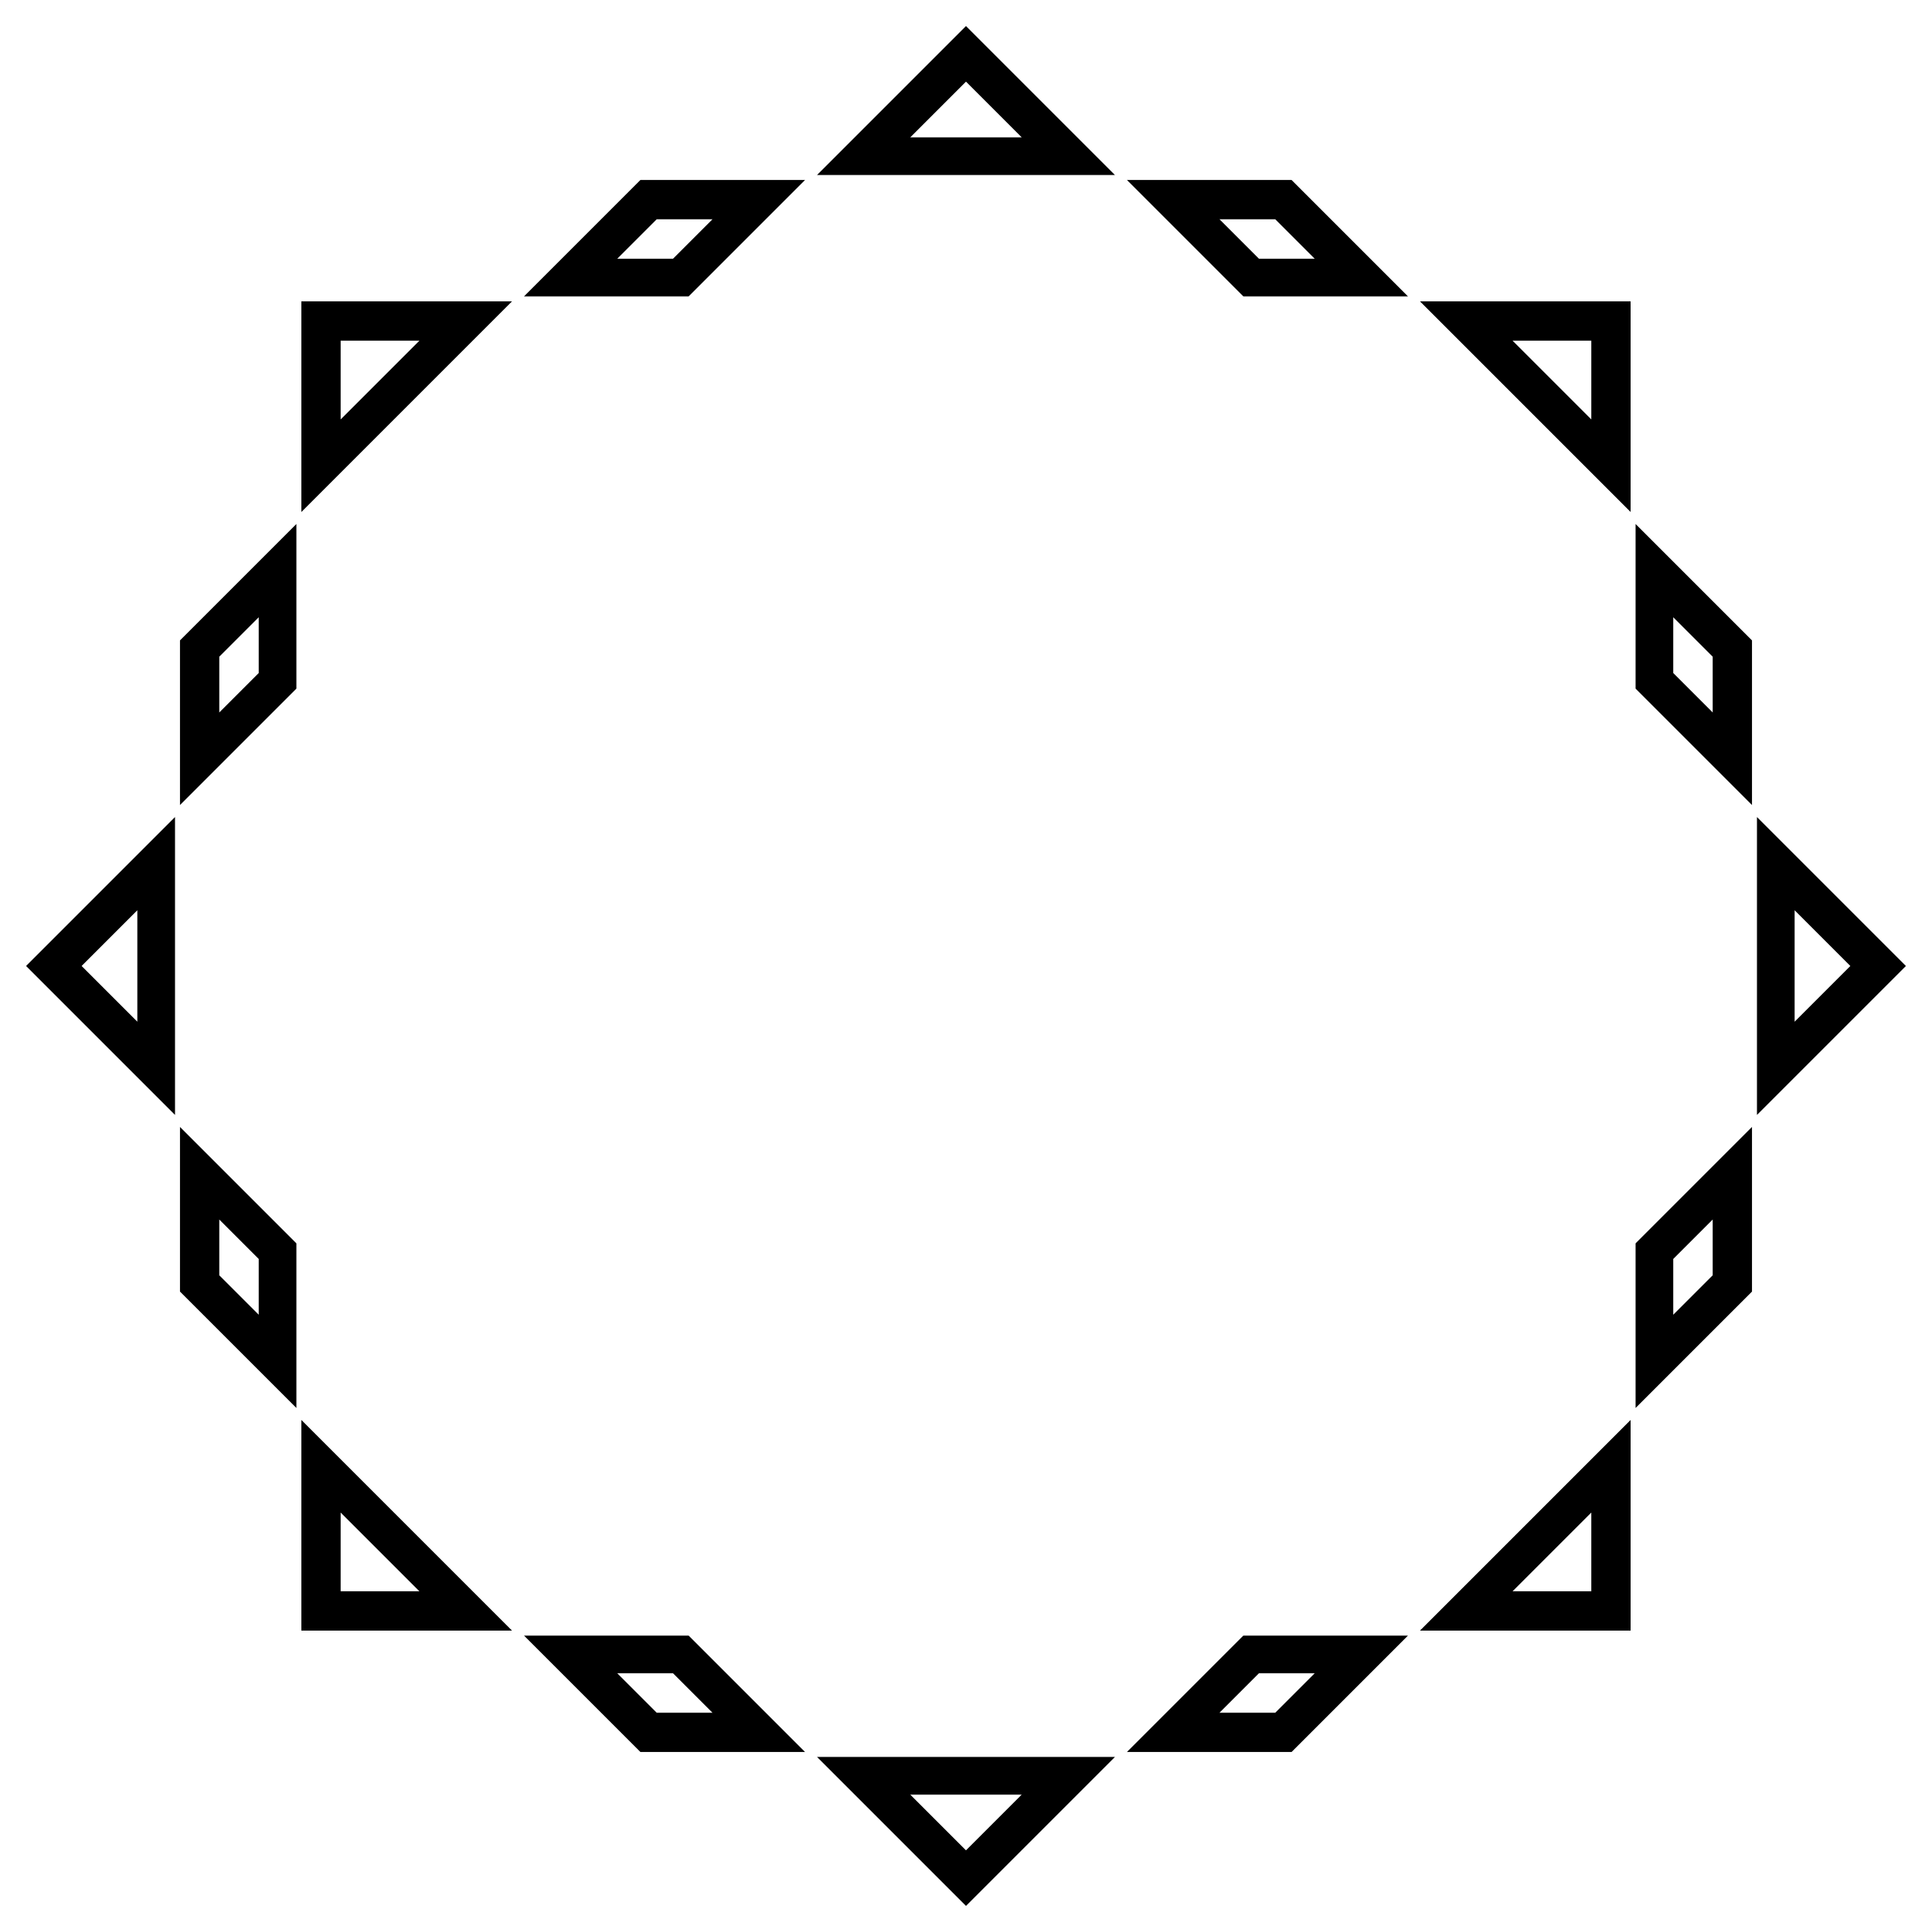
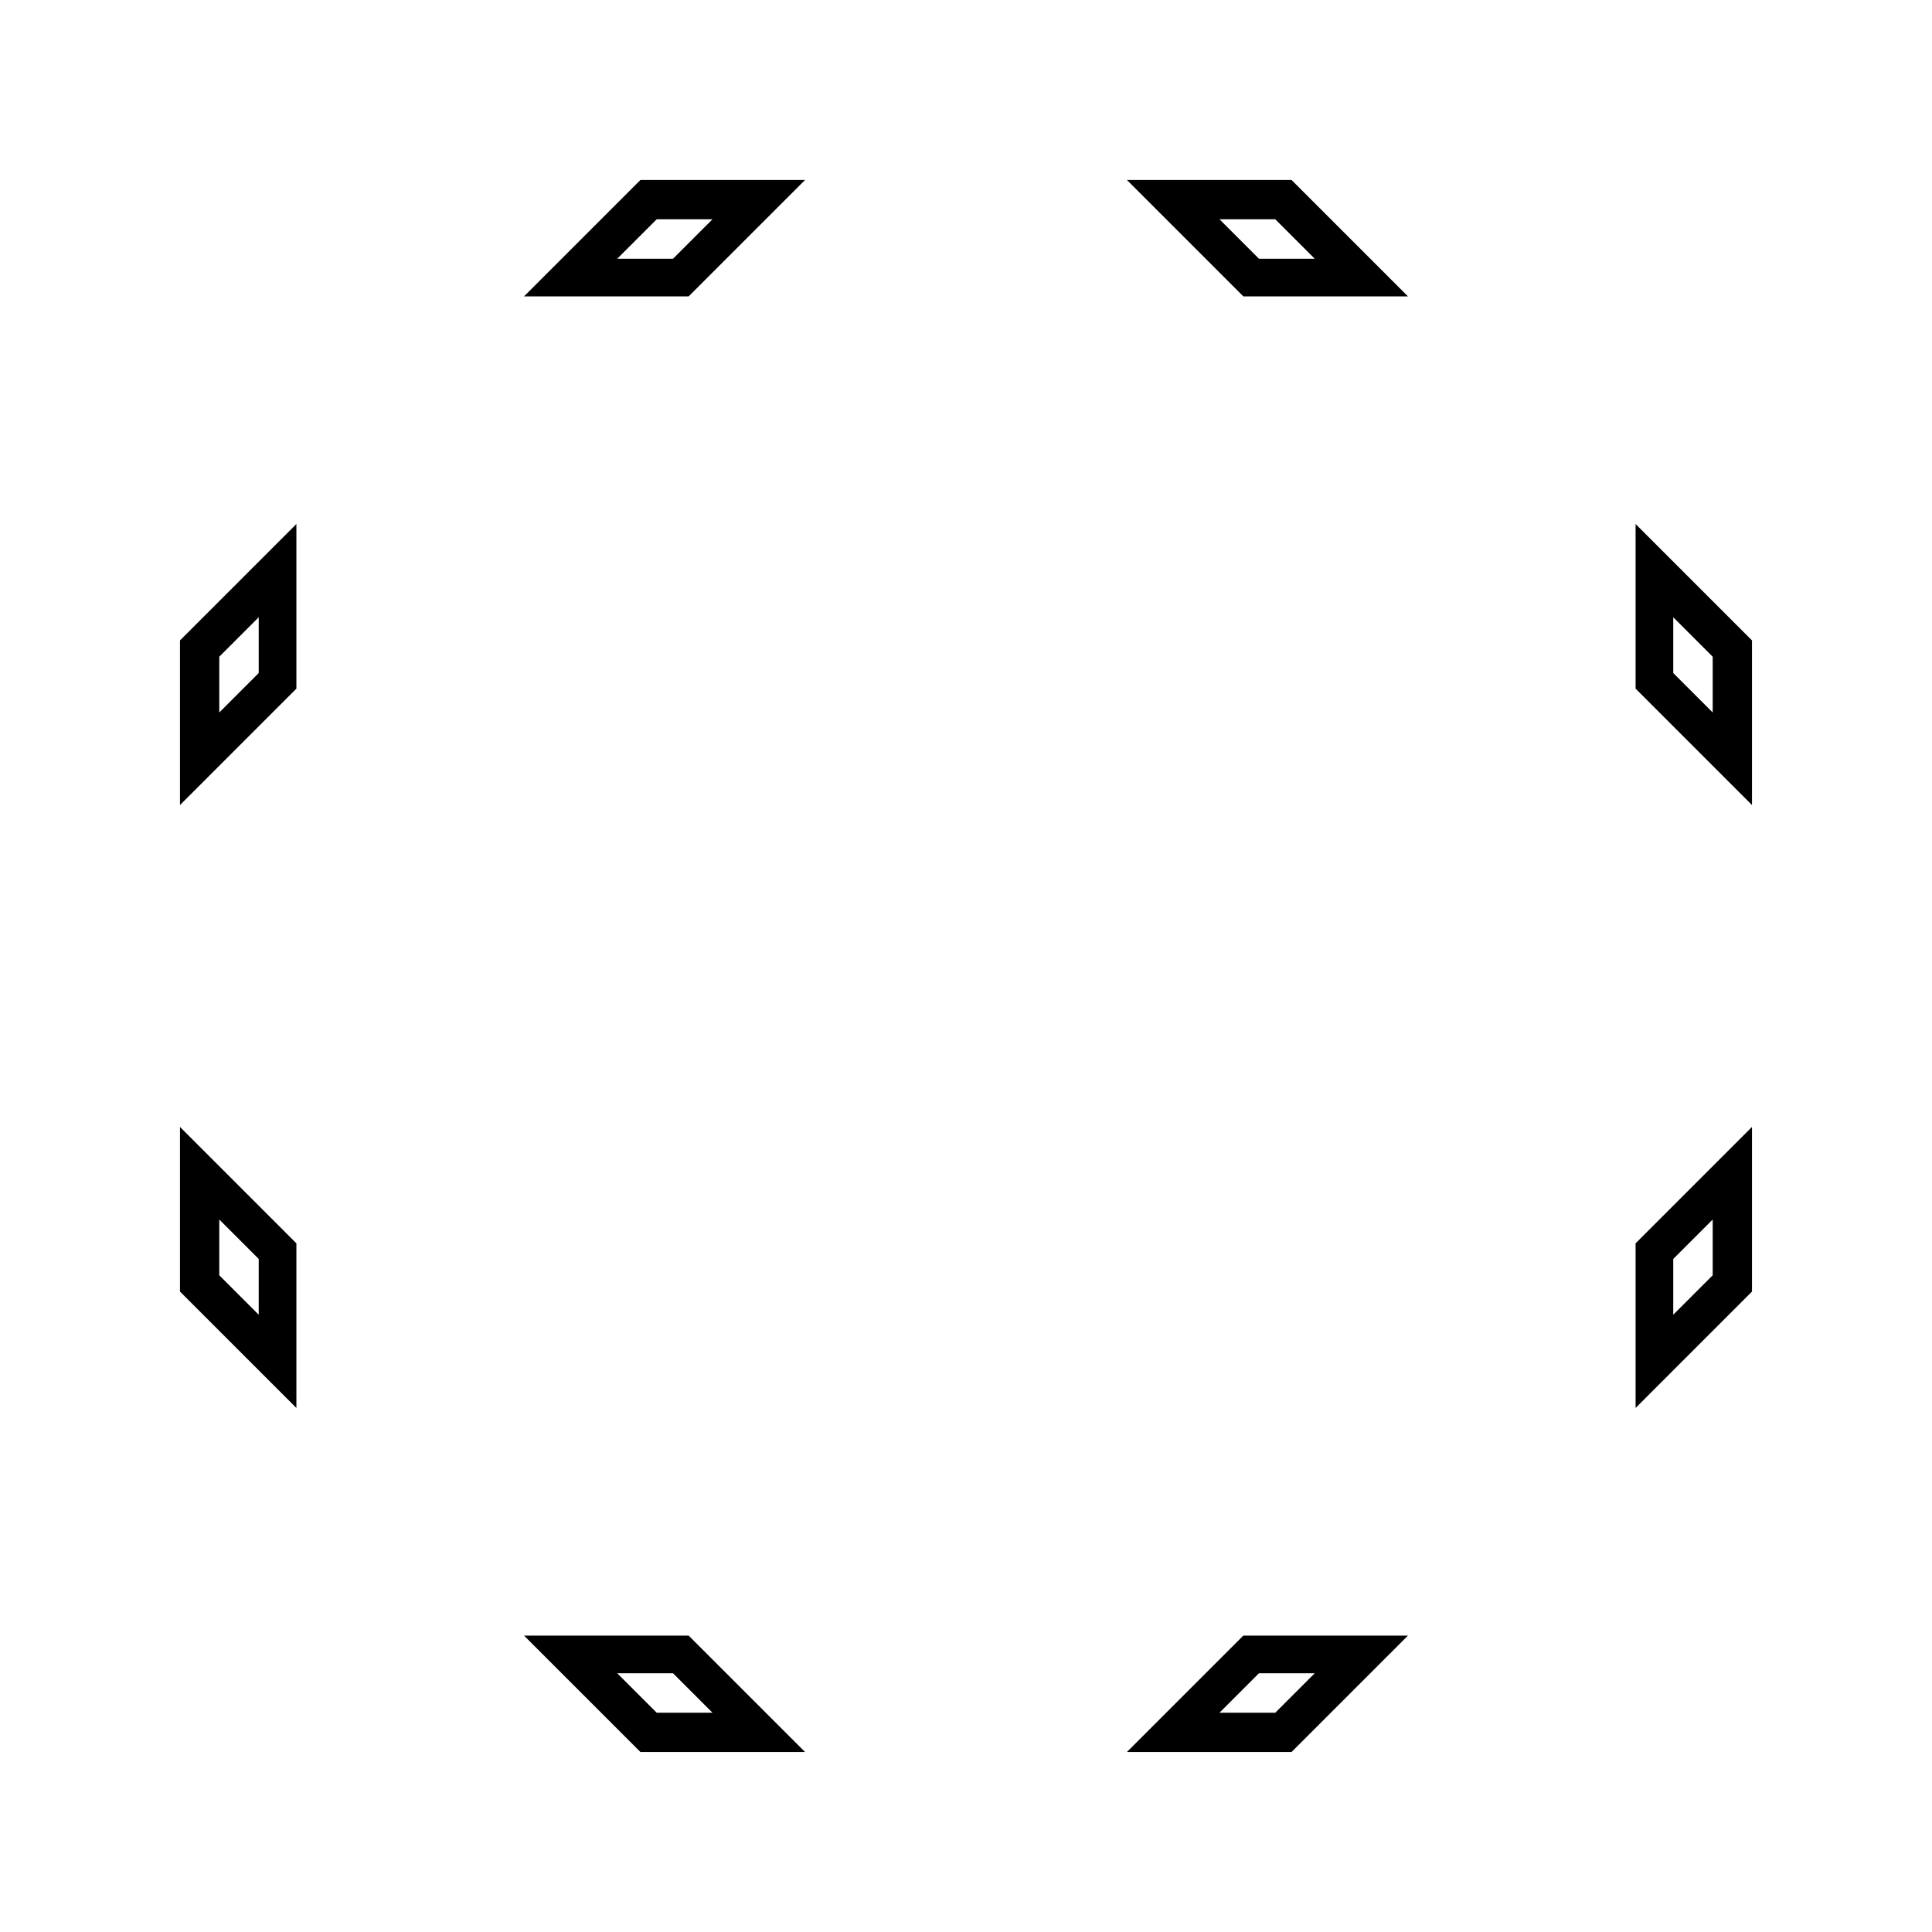
<svg xmlns="http://www.w3.org/2000/svg" enable-background="new 0 0 1644.374 1644.374" version="1.1" viewBox="0 0 1644.4 1644.4" xml:space="preserve">
  <path d="m586.12 252.27 99.077-99.077h-140.12l-99.077 99.077h140.12zm472.14 0h140.12l-99.077-99.077h-140.12l99.077 99.077zm333.85 333.85 99.077 99.077v-140.12l-99.077-99.077v140.12zm0 472.14v140.12l99.077-99.077v-140.12l-99.077 99.077zm-333.85 333.85-99.077 99.077h140.12l99.077-99.077h-140.12zm-472.14 0h-140.12l99.077 99.077h140.12l-99.077-99.077zm-333.85-333.85-99.077-99.077v140.12l99.077 99.077v-140.12zm0-472.14v-140.12l-99.077 99.077v140.12l99.077-99.077zm306.66-399.48h47.482l-33.575 33.574h-47.482l33.575-33.574zm526.51 0 33.575 33.575h-47.482l-33.575-33.575h47.482zm372.3 372.3v47.482l-33.575-33.575v-47.482l33.575 33.575zm0 526.51-33.575 33.575v-47.482l33.575-33.575v47.482zm-372.3 372.3h-47.482l33.575-33.575h47.482l-33.575 33.575zm-526.51 0-33.575-33.575h47.482l33.575 33.575h-47.482zm-372.3-372.3v-47.482l33.575 33.575v47.482l-33.575-33.575zm0-526.51 33.575-33.575v47.482l-33.575 33.575v-47.482z" />
-   <path d="m822.19 22.187-126.77 126.77h253.54l-126.77-126.77zm565.68 234.31h-179.28l179.28 179.28v-179.28zm234.32 565.69-126.77-126.77v253.54l126.77-126.77zm-234.32 565.68v-179.28l-179.28 179.28h179.28zm-565.68 234.32 126.77-126.77h-253.54l126.77 126.77zm-565.69-234.32h179.28l-179.28-179.28v179.28zm-234.31-565.68 126.77 126.77v-253.54l-126.77 126.77zm234.31-565.69v179.28l179.28-179.28h-179.28zm518.27-139.6 47.414-47.414 47.414 47.414h-94.828zm512.6 173.05h67.054v67.053l-67.054-67.053zm240.1 484.83 47.414 47.414-47.414 47.414v-94.828zm-173.05 512.6v67.054h-67.054l67.054-67.054zm-484.83 240.1-47.414 47.414-47.414-47.414h94.828zm-512.6-173.05h-67.054v-67.054l67.054 67.054zm-240.1-484.83-47.414-47.414 47.414-47.414v94.828zm173.05-512.6v-67.054h67.053l-67.053 67.054z" />
</svg>